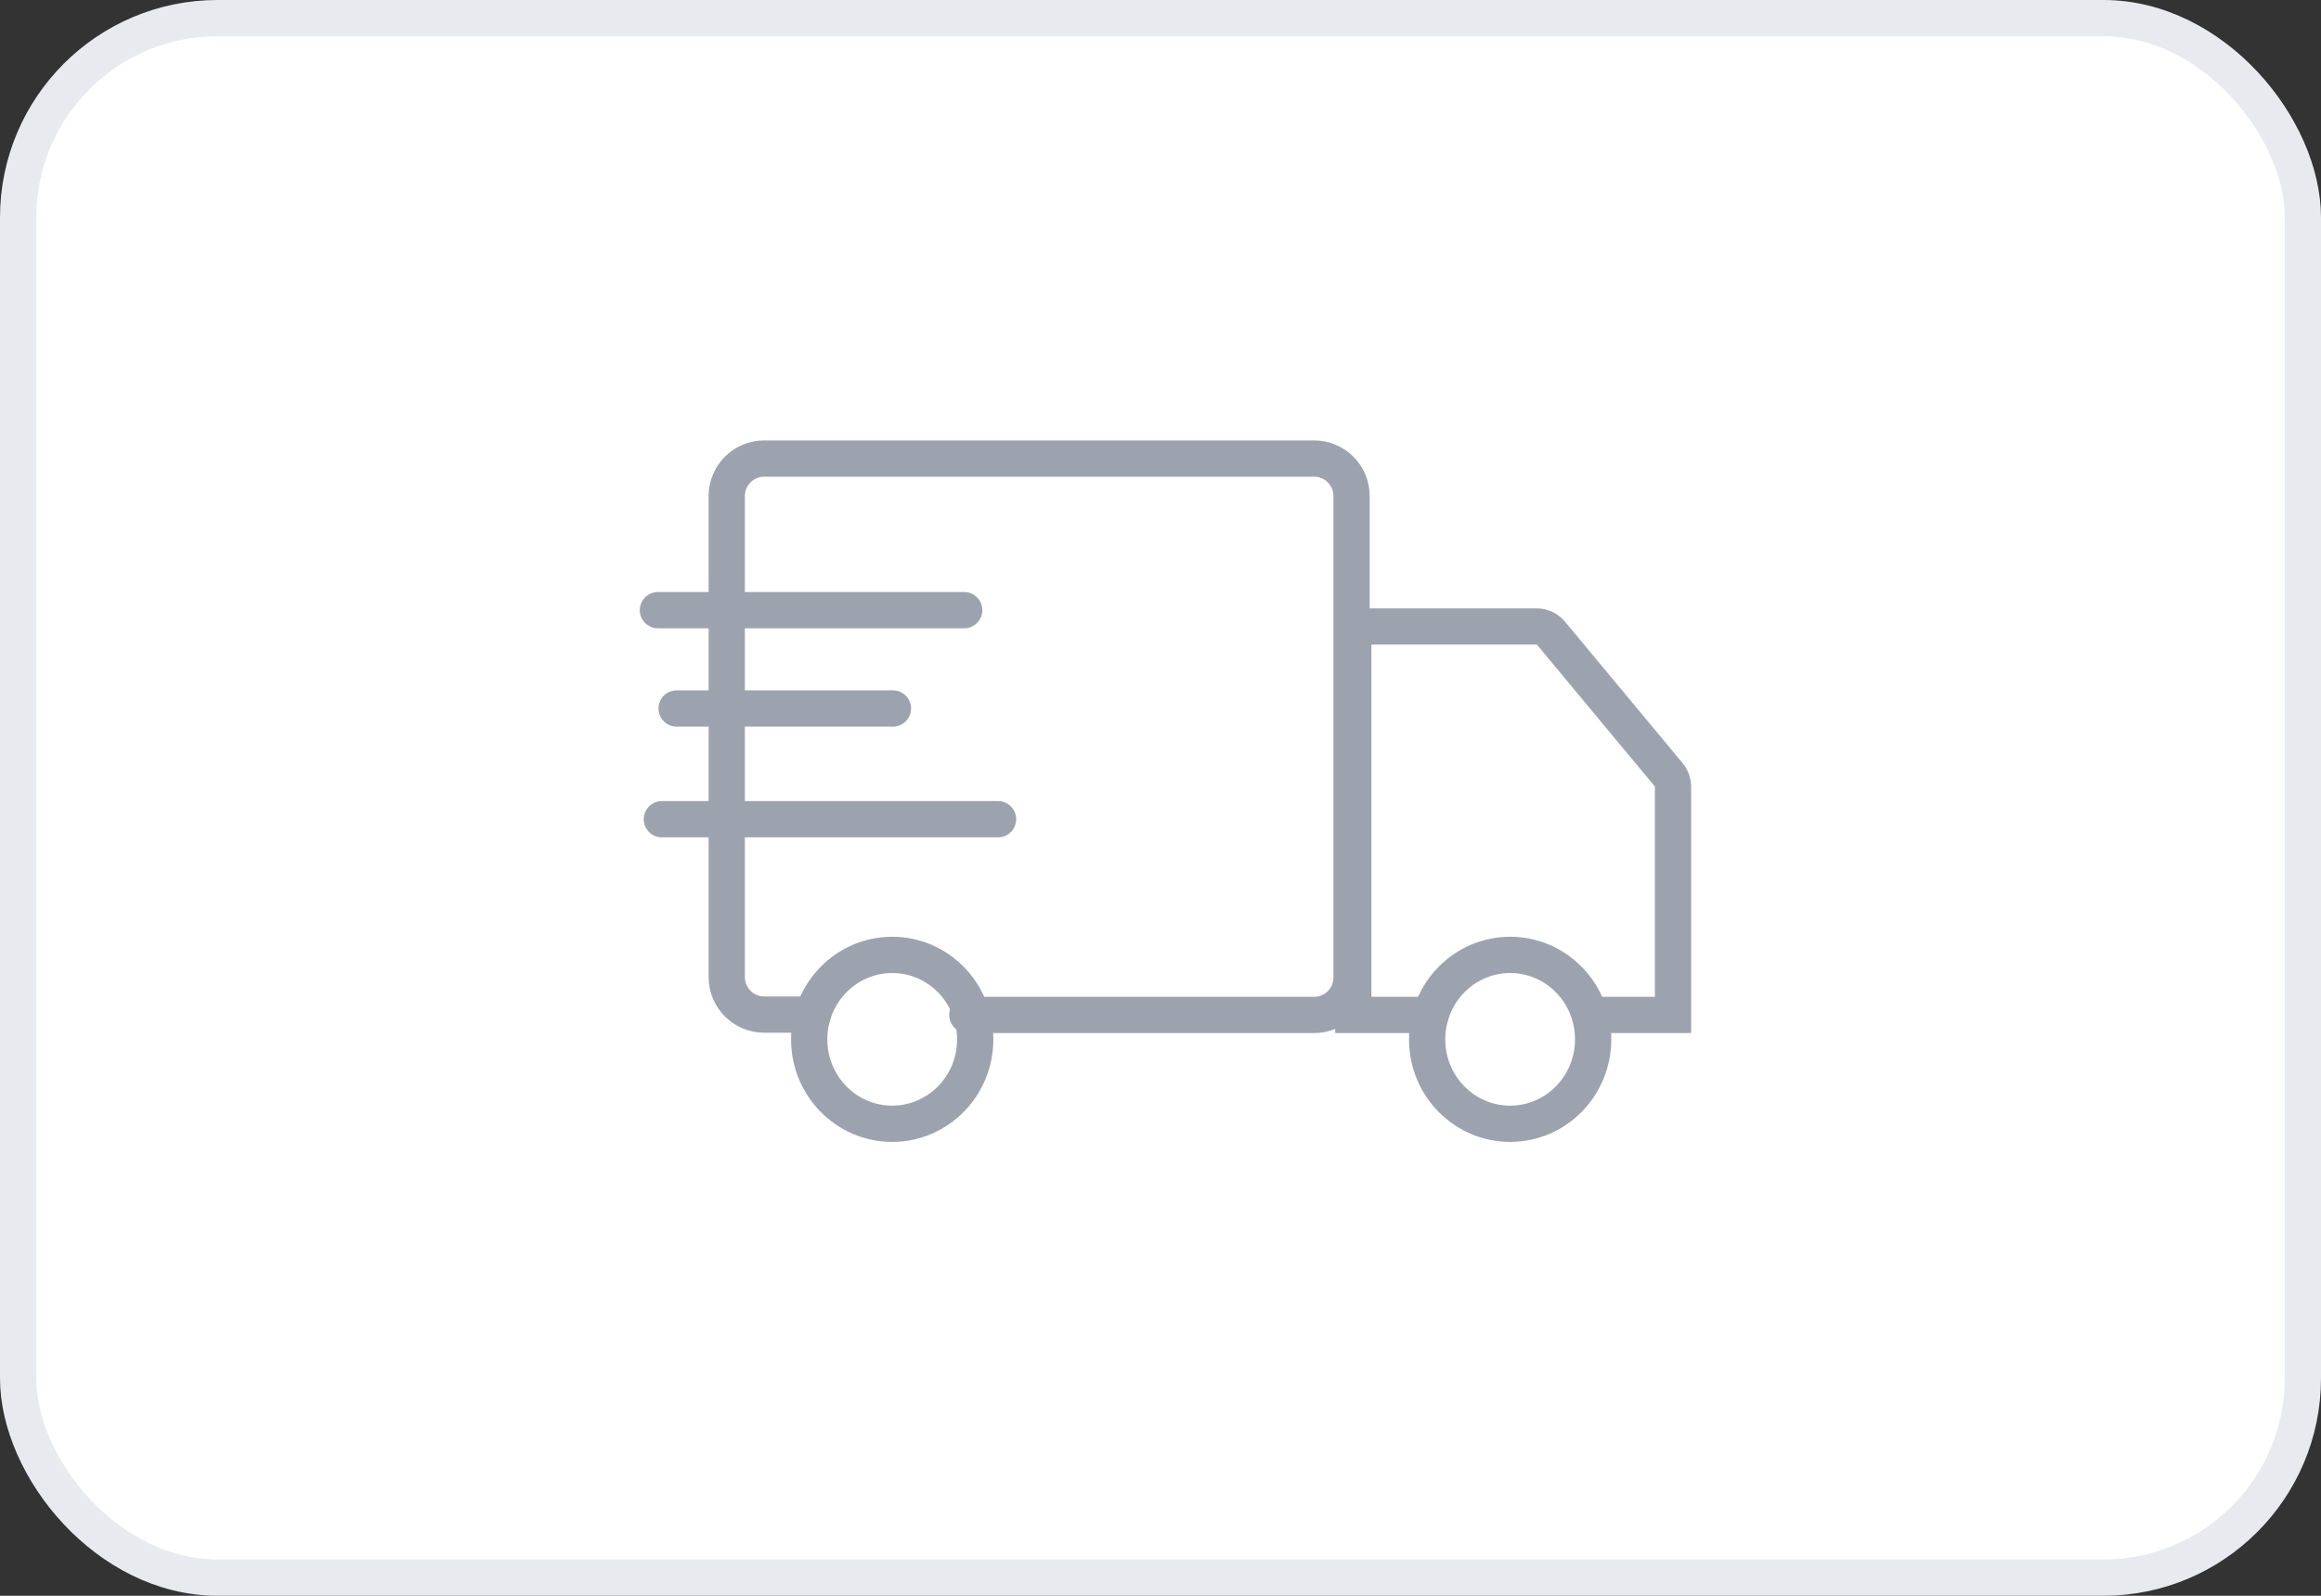
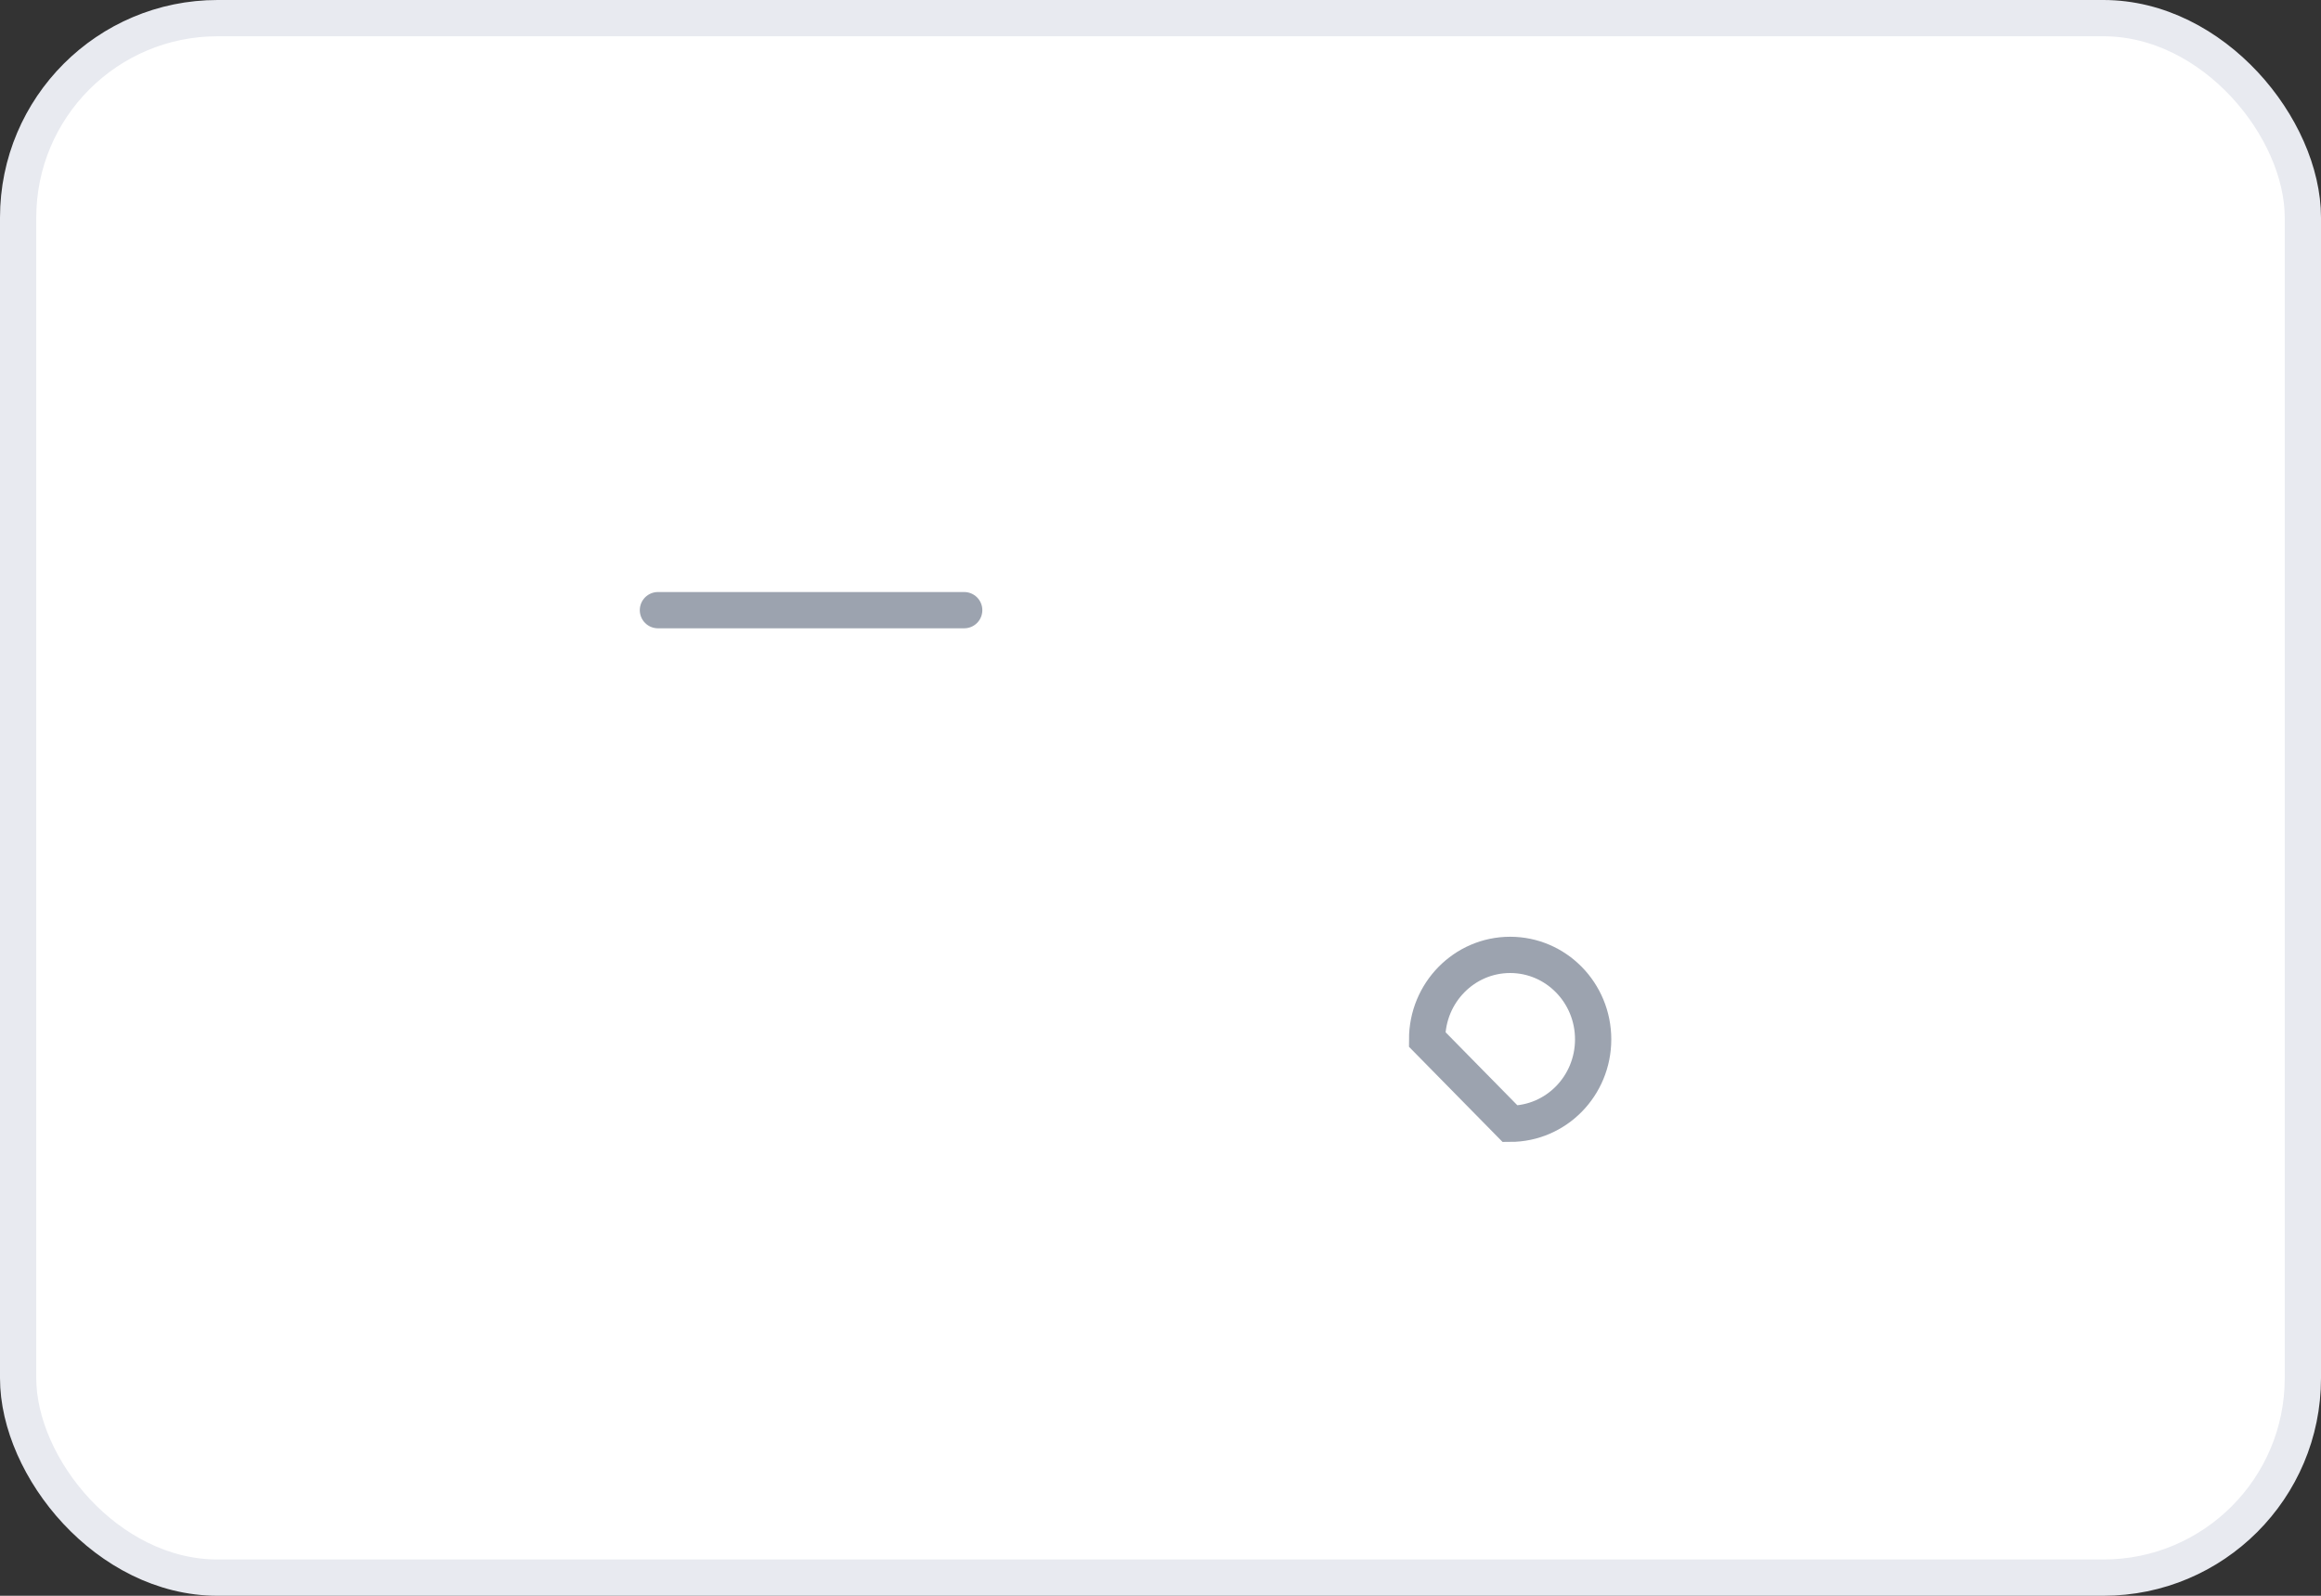
<svg xmlns="http://www.w3.org/2000/svg" width="64" height="44" viewBox="0 0 64 44" fill="none">
  <rect x="0" y="0" width="64" height="44" fill="#333333" stroke="none" />
  <rect x="0.5" y="0.5" width="63" height="43" rx="5.5" fill="white" stroke="#E8EAF0" />
-   <path d="M26.674 27.985H36.238C36.512 27.985 36.774 27.876 36.967 27.682C37.161 27.488 37.269 27.225 37.269 26.95V13.678C37.269 13.404 37.161 13.141 36.967 12.947C36.774 12.753 36.512 12.644 36.238 12.644H21.07C20.797 12.644 20.534 12.753 20.341 12.947C20.148 13.141 20.039 13.404 20.039 13.678V26.94C20.039 27.215 20.148 27.478 20.341 27.672C20.534 27.866 20.797 27.975 21.07 27.975H22.411" stroke="#9CA3AF" stroke-linecap="round" />
-   <path d="M39.45 27.985H37.316V17.274H42.373C42.448 17.274 42.522 17.291 42.589 17.322C42.657 17.353 42.717 17.399 42.765 17.456L46.013 21.362C46.09 21.455 46.132 21.572 46.132 21.693V27.985H43.92" stroke="#9CA3AF" stroke-linecap="round" />
-   <path d="M24.602 30.986C25.866 30.986 26.891 29.944 26.891 28.658C26.891 27.372 25.866 26.329 24.602 26.329C23.337 26.329 22.313 27.372 22.313 28.658C22.313 29.944 23.337 30.986 24.602 30.986Z" stroke="#9CA3AF" stroke-linecap="round" />
-   <path d="M41.641 30.986C42.906 30.986 43.93 29.944 43.93 28.658C43.93 27.372 42.906 26.329 41.641 26.329C40.377 26.329 39.352 27.372 39.352 28.658C39.352 29.944 40.377 30.986 41.641 30.986Z" stroke="#9CA3AF" stroke-linecap="round" />
+   <path d="M41.641 30.986C42.906 30.986 43.93 29.944 43.93 28.658C43.93 27.372 42.906 26.329 41.641 26.329C40.377 26.329 39.352 27.372 39.352 28.658Z" stroke="#9CA3AF" stroke-linecap="round" />
  <path d="M26.587 16.824H18.142" stroke="#9CA3AF" stroke-linecap="round" />
-   <path d="M24.622 19.535H18.657" stroke="#9CA3AF" stroke-linecap="round" />
-   <path d="M27.52 22.588H18.25" stroke="#9CA3AF" stroke-linecap="round" />
</svg>